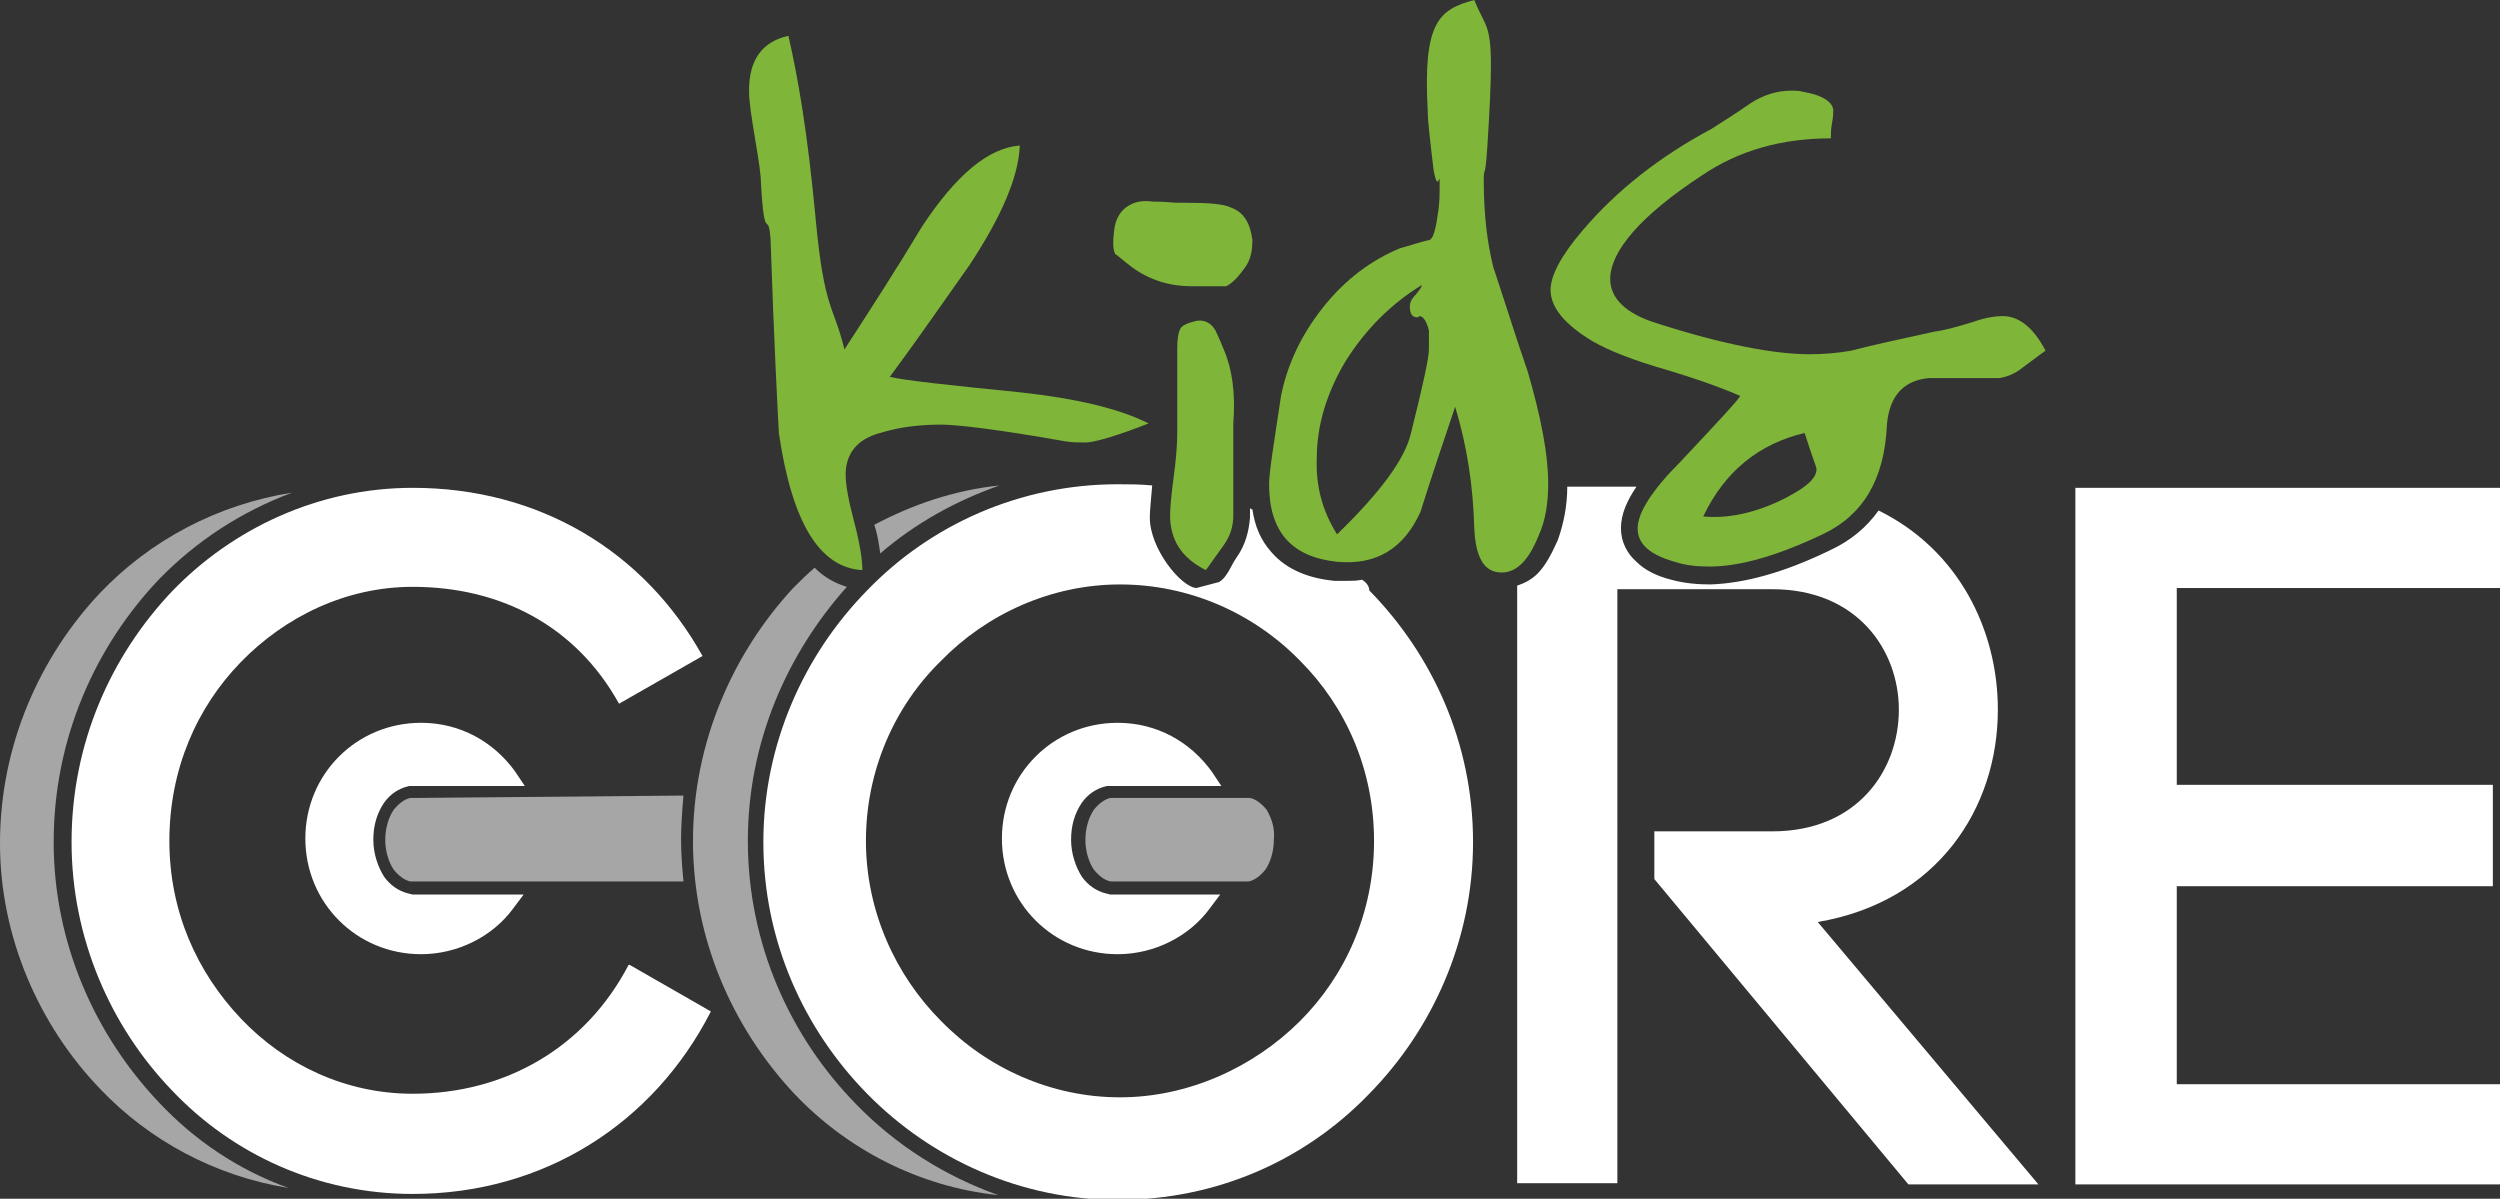
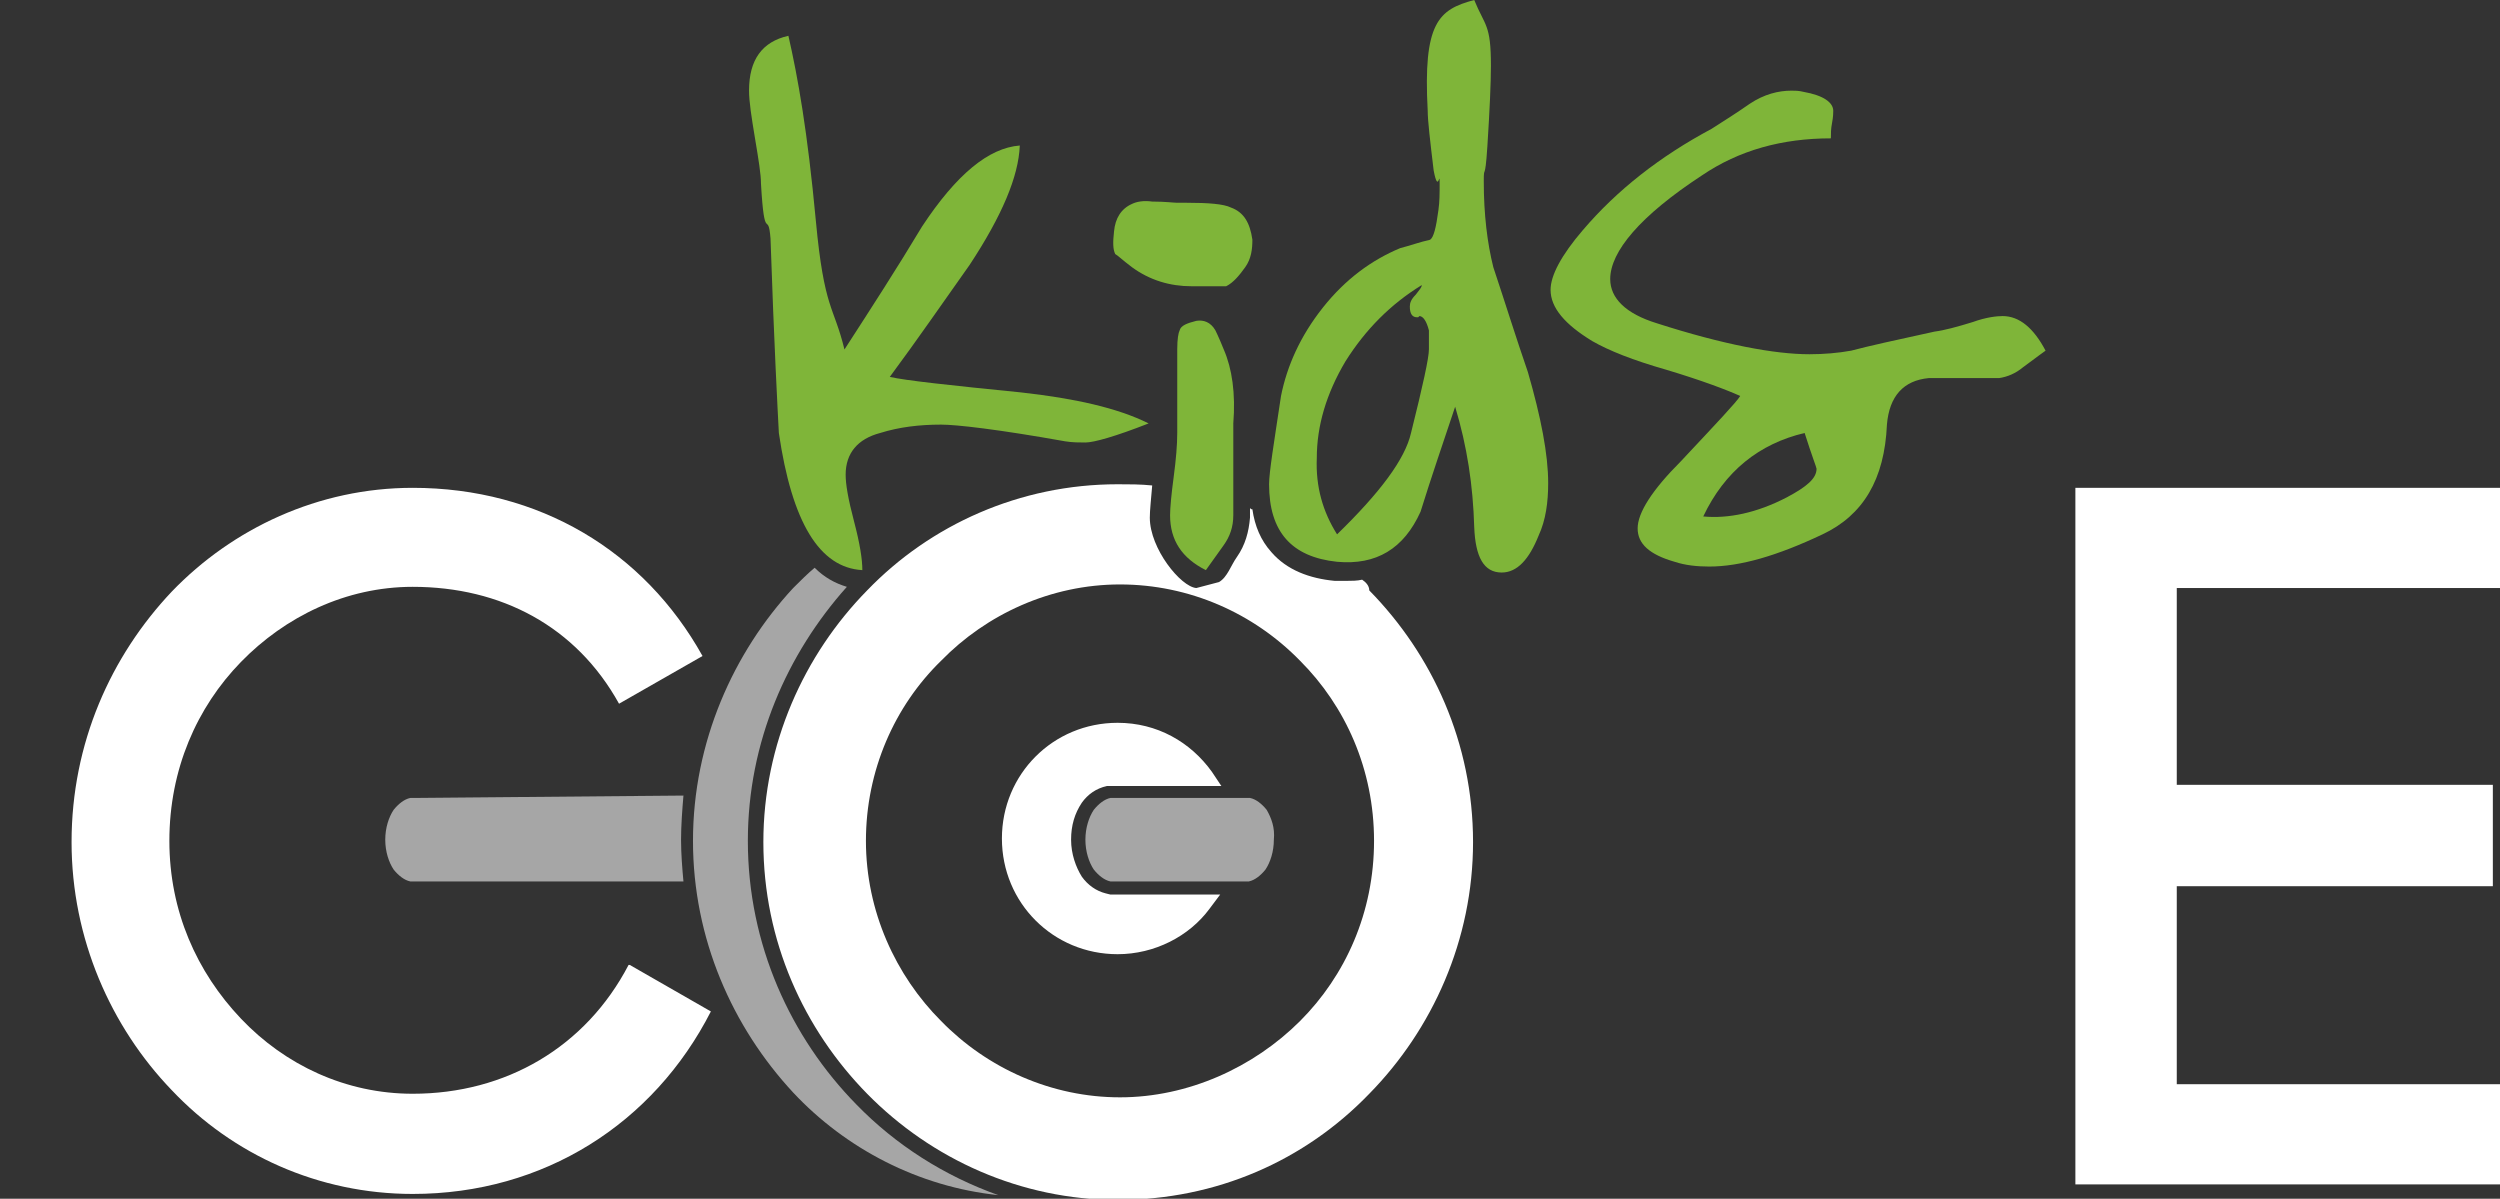
<svg xmlns="http://www.w3.org/2000/svg" version="1.1" id="Layer_1" x="0px" y="0px" viewBox="0 0 209.6 100.5" style="enable-background:new 0 0 209.6 100.5;" xml:space="preserve">
  <rect x="0" y="0" width="209.6" height="100.5" fill="#333333" stroke="none" />
  <style type="text/css">
	.st0{fill:#FFFFFF;}
	.st1{fill:#A6A6A6;}
	.st2{fill:#7FB539;}
</style>
  <path class="st0" d="M182.5,90.9h27.1v8.4H174V40.9h35.6v8.4h-27.1v16.5H209v8.5h-26.5L182.5,90.9L182.5,90.9z" />
  <path class="st0" d="M52.8,80.9h-0.1c-3.6,6.9-10.3,10.8-18.1,10.8c-5.6,0-10.7-2.4-14.4-6.3s-6-9-6-14.9c0-6,2.3-11.2,6-15  s8.8-6.3,14.4-6.3c7.4,0,13.7,3.3,17.3,9.8l7-4C54,46.2,45.2,40.9,34.6,40.9c-7.9,0-15.1,3.4-20.2,8.7C9.3,55,6,62.3,6,70.6  c0,8.1,3.3,15.5,8.4,20.8c5.1,5.4,12.3,8.7,20.2,8.7c11,0,20.2-5.9,25-15.3L52.8,80.9z" />
-   <path class="st1" d="M13.3,92.4C8,86.8,4.5,79.1,4.5,70.6c0-8.7,3.5-16.4,8.8-22c3.1-3.2,6.9-5.7,11.2-7.3c-6.3,1-11.9,4-16.1,8.4  c-5,5.3-8.4,12.7-8.4,21C0,78.6,3.3,86,8.4,91.3c4.1,4.3,9.6,7.3,15.8,8.3C20,98.1,16.3,95.6,13.3,92.4z" />
  <path class="st1" d="M106.2,67.9c-0.4-0.5-0.9-0.9-1.4-1c0,0-0.3,0-0.3,0h-8.7l0,0c-1.4,0-2.3,0-2.3,0c0,0-0.4,0-0.4,0  c-0.5,0.1-1,0.5-1.4,1c-0.4,0.6-0.7,1.5-0.7,2.5c0,1,0.3,1.9,0.7,2.5c0.4,0.5,0.9,0.9,1.4,1c0,0,0.3,0,0.3,0h8.4l0,0  c1.5,0,2.5,0,2.5,0c0,0,0.4,0,0.4,0c0.5-0.1,1-0.5,1.4-1c0.4-0.6,0.7-1.5,0.7-2.5C106.9,69.4,106.6,68.6,106.2,67.9z" />
  <path class="st1" d="M34.8,66.9c0,0-0.1,0-0.2,0l-0.2,0c-0.5,0.1-1,0.5-1.4,1c-0.4,0.6-0.7,1.5-0.7,2.5c0,1,0.3,1.9,0.7,2.5  c0.4,0.5,0.9,0.9,1.4,1l0.3,0h0h0l22.6,0c-0.1-1.1-0.2-2.3-0.2-3.5c0-1.2,0.1-2.5,0.2-3.7L34.8,66.9z" />
-   <path class="st0" d="M34.7,75l-0.1,0h0l-0.4-0.1c-0.8-0.2-1.5-0.7-2-1.4c-0.5-0.8-0.9-1.9-0.9-3.1c0-1.2,0.3-2.2,0.9-3.1  c0.5-0.7,1.2-1.2,2.1-1.4l0.2,0c0.1,0,0.2,0,0.2,0h0c0,0,0.1,0,0.1,0H44l-0.8-1.2c-1.8-2.5-4.6-4.1-7.9-4.1c-5.4,0-9.7,4.3-9.7,9.7  c0,5.4,4.3,9.7,9.7,9.7h0c3.1,0,6-1.5,7.7-3.8l0.9-1.2h-9L34.7,75z" />
  <path class="st0" d="M93.2,75l-0.1,0h0l-0.4-0.1c-0.8-0.2-1.5-0.7-2-1.4c-0.5-0.8-0.9-1.9-0.9-3.1c0-1.2,0.3-2.2,0.9-3.1  c0.5-0.7,1.2-1.2,2.1-1.4l0.2,0c0.1,0,0.2,0,0.2,0h0c0,0,0.1,0,0.1,0h9.1l-0.8-1.2c-1.8-2.5-4.6-4.1-7.9-4.1c-5.4,0-9.7,4.3-9.7,9.7  c0,5.4,4.3,9.7,9.7,9.7h0c3.1,0,6-1.5,7.7-3.8l0.9-1.2h-9L93.2,75z" />
  <g>
-     <path class="st0" d="M167.5,59.5c0-6.7-3.3-13.4-10-16.7c-1,1.4-2.3,2.5-4,3.3c-3.9,1.9-7.2,2.8-10.1,2.9c-1.1,0-2.2-0.1-3.3-0.4   c-1.2-0.3-2.2-0.8-2.9-1.5c-0.8-0.7-1.3-1.7-1.3-2.8c0-1.2,0.5-2.3,1.3-3.5h-5.8c0,1.6-0.3,3.1-0.8,4.5c-0.5,1.1-1,2.1-1.7,2.8   c-0.5,0.5-1.1,0.8-1.7,1v50.1h8.4V49.4h13c7.1,0,10.6,5.1,10.6,10.1c0,5.1-3.5,10.2-10.6,10.2h-9.9v4l21.3,25.6h10.9l-18.5-22   C162.4,75.6,167.5,67.8,167.5,59.5z" />
-   </g>
+     </g>
  <g>
    <path class="st0" d="M114.2,48.6c-0.4,0.1-0.9,0.1-1.3,0.1c-0.3,0-1,0-1,0c-2.1-0.2-4-0.9-5.3-2.4c-0.9-1-1.4-2.2-1.6-3.6   c-0.1,0-0.1,0-0.2-0.1c0,0.2,0,0.5,0,0.8c-0.1,1.2-0.4,2.3-1.1,3.3c-0.5,0.7-0.8,1.7-1.5,2.1l-1.9,0.5c-1.3-0.1-3.9-3.3-3.9-5.9   c0-0.6,0.1-1.5,0.2-2.7c-1-0.1-1.9-0.1-2.9-0.1c-8.2,0-15.7,3.4-21,8.9c-5.3,5.4-8.7,12.9-8.7,21.1c0,8.3,3.4,15.7,8.7,21.1   c5.4,5.5,12.9,8.9,21,8.9c8.3,0,15.7-3.3,21.1-8.9c5.3-5.4,8.7-12.9,8.7-21.1c0-8.3-3.4-15.7-8.7-21.1   C114.8,49.1,114.5,48.8,114.2,48.6z M100.8,49.3c0.1,0,0.1,0,0.2,0C101,49.3,100.9,49.3,100.8,49.3c-0.1,0-0.2,0-0.3,0   C100.6,49.3,100.7,49.3,100.8,49.3z M109,85.6c-3.9,3.9-9.4,6.4-15.1,6.4s-11.1-2.4-15-6.4c-3.8-3.8-6.3-9.2-6.3-15.1   s2.4-11.3,6.3-15.1c3.8-3.9,9.2-6.4,15-6.4s11.2,2.4,15.1,6.4c3.8,3.8,6.2,9.1,6.2,15.1S112.8,81.8,109,85.6z" />
  </g>
  <g>
    <polygon class="st1" points="70.7,45.7 70.7,45.7 70.7,45.7  " />
-     <polygon class="st1" points="72.8,49.2 72.6,49.1 72.6,49.1  " />
    <path class="st1" d="M62.7,70.5c0-8.3,3.3-15.7,8.3-21.3c-1-0.3-1.9-0.8-2.7-1.6c-0.6,0.5-1.2,1.1-1.8,1.7   c-5,5.4-8.4,12.9-8.4,21.2c0,8.2,3.3,15.6,8.4,21.1c4.4,4.7,10.5,7.9,17.2,8.6c-4.5-1.6-8.6-4.2-11.9-7.6   C66.3,87,62.7,79.2,62.7,70.5z" />
-     <path class="st1" d="M73.8,46.4c2.9-2.5,6.3-4.4,10-5.7c-3.8,0.4-7.3,1.6-10.5,3.3C73.6,44.9,73.7,45.7,73.8,46.4z" />
  </g>
  <path class="st2" d="M64.6,20c-0.2-2.5-0.5,0.6-0.8-4.6c0-0.8-0.2-2-0.5-3.8c-0.3-1.8-0.5-3.1-0.5-4c0-2.6,1.1-4.1,3.3-4.6  c0.8,3.5,1.6,8,2.3,15.5c0.7,7.5,1.5,7.1,2.4,10.8c2.2-3.4,4.4-6.8,6.5-10.3c2.9-4.4,5.6-6.6,8.2-6.8c-0.1,2.6-1.5,5.9-4.2,10  c-2.2,3.1-4.4,6.3-6.7,9.4c1.3,0.3,5,0.7,11,1.3c4.5,0.5,8.1,1.3,10.7,2.6c-2.8,1.1-4.6,1.6-5.3,1.6c-0.5,0-1.1,0-1.7-0.1  c-5.6-1-9.1-1.4-10.4-1.4c-1.8,0-3.5,0.2-5.1,0.7c-1.9,0.5-2.9,1.7-2.9,3.5c0,0.8,0.2,2,0.7,3.9c0.5,1.9,0.7,3.2,0.7,4.1  c-3.6-0.2-5.9-4-7-11.5C65.2,34.4,64.9,28.9,64.6,20z" />
  <path class="st2" d="M98.7,17h0.8c1.8,0,3.1,0.1,3.7,0.4c1.1,0.4,1.6,1.3,1.8,2.7c0,0.8-0.1,1.6-0.6,2.3s-1,1.3-1.6,1.6h-1.6  c-0.5,0-0.9,0-1.3,0c-1.8,0-3.5-0.5-5-1.6c-0.8-0.6-1.2-1-1.4-1.1c-0.2-0.4-0.2-1-0.1-1.9c0.1-1.1,0.6-1.9,1.5-2.3  c0.4-0.2,1-0.3,1.7-0.2C97.7,16.9,98.4,17,98.7,17z M98.7,36.3v-7c0-0.9,0.1-1.4,0.2-1.6c0.1-0.4,0.6-0.6,1.4-0.8  c0.6-0.1,1.2,0.1,1.6,0.8c0,0,0.3,0.6,0.7,1.6c0.7,1.6,1,3.7,0.8,6.2c0,1.6,0,4.2,0,7.7c0,1-0.3,1.8-0.8,2.5s-1,1.4-1.5,2.1  c-2-1-3-2.5-3-4.6c0-0.6,0.1-1.7,0.3-3.2C98.6,38.5,98.7,37.3,98.7,36.3z" />
  <path class="st2" d="M112.1,47.1c-3.8-0.4-5.7-2.5-5.7-6.5c0-1,0.4-3.4,1-7.4c0.5-2.5,1.6-5,3.5-7.4s4.1-4,6.5-5  c0.8-0.2,1.6-0.5,2.5-0.7c0.3-0.2,0.5-1,0.7-2.5c0.1-0.7,0.1-1.4,0.1-2.2c0-1.3-0.1,1-0.5-1.1c-0.3-2.5-0.5-4.2-0.5-5  c-0.4-7.4,0.9-8.5,3.9-9.3c0.9,2.2,1.4,2,1.4,5.5c0,1.4-0.1,3.7-0.3,6.8c-0.2,3.1-0.3,1.4-0.3,2.9c0,2.8,0.3,5.2,0.8,7.2  c1,3,1.9,5.9,2.9,8.8c1.1,3.8,1.7,6.9,1.7,9.3c0,1.6-0.2,3.1-0.8,4.4c-0.8,2-1.8,3.1-3.1,3.1c-1.5,0-2.2-1.3-2.3-3.8  c-0.1-3.5-0.6-6.8-1.6-10.1c-1,3-2,5.9-2.9,8.8C117.7,46,115.4,47.4,112.1,47.1z M112.1,44.8c3.6-3.5,5.7-6.3,6.2-8.5  c1-4,1.5-6.3,1.5-7v-1.6c-0.2-0.8-0.5-1.2-0.8-1.2l-0.1,0.1c0,0-0.1,0-0.1,0c-0.4,0-0.6-0.3-0.6-0.9c0-0.3,0.1-0.6,0.5-1  c0.3-0.4,0.5-0.6,0.5-0.8c-2.6,1.6-4.7,3.7-6.4,6.4c-1.6,2.7-2.4,5.4-2.4,8.1C110.3,40.8,110.9,42.9,112.1,44.8z" />
  <path class="st2" d="M133.5,28.6c-2.3-1.4-3.5-2.8-3.5-4.3c0-1.2,0.9-2.9,2.7-5c2.9-3.4,6.5-6.2,10.8-8.5c1.1-0.7,2.2-1.4,3.2-2.1  c1.2-0.8,2.4-1.1,3.5-1.1c0.3,0,0.6,0,1,0.1c1.7,0.3,2.5,0.9,2.5,1.6c0,0.1,0,0.5-0.1,1c-0.1,0.5-0.1,0.9-0.1,1.3  c-4.1,0-7.7,1-10.8,3.1c-5.2,3.4-7.7,6.4-7.7,8.7c0,1.6,1.3,2.9,3.9,3.7c5.6,1.8,9.9,2.6,12.8,2.6c1.2,0,2.4-0.1,3.5-0.3  c1.5-0.4,3.8-0.9,7-1.6c0.8-0.1,1.9-0.4,3.2-0.8c1.1-0.4,2-0.5,2.5-0.5c1.4,0,2.6,1,3.6,2.9c0,0-0.7,0.5-1.9,1.4  c-0.6,0.5-1.3,0.8-2,0.9c-2,0-3.9,0-5.9,0c-2.1,0.2-3.3,1.5-3.5,3.9c-0.2,4.6-2,7.6-5.4,9.2c-3.8,1.8-6.9,2.7-9.5,2.7  c-1,0-2-0.1-2.9-0.4c-2.1-0.6-3.1-1.5-3.1-2.8c0-1.3,1.2-3.2,3.6-5.6c3-3.2,4.7-5,5-5.5c-1.1-0.5-3.2-1.3-6.2-2.2  C136.9,30.2,134.9,29.4,133.5,28.6z M142.8,43.3c2.1,0.2,4.5-0.3,7-1.6c1.7-0.9,2.5-1.6,2.5-2.4c0-0.1-0.4-1.1-1-3  C147.5,37.2,144.6,39.5,142.8,43.3z" />
</svg>